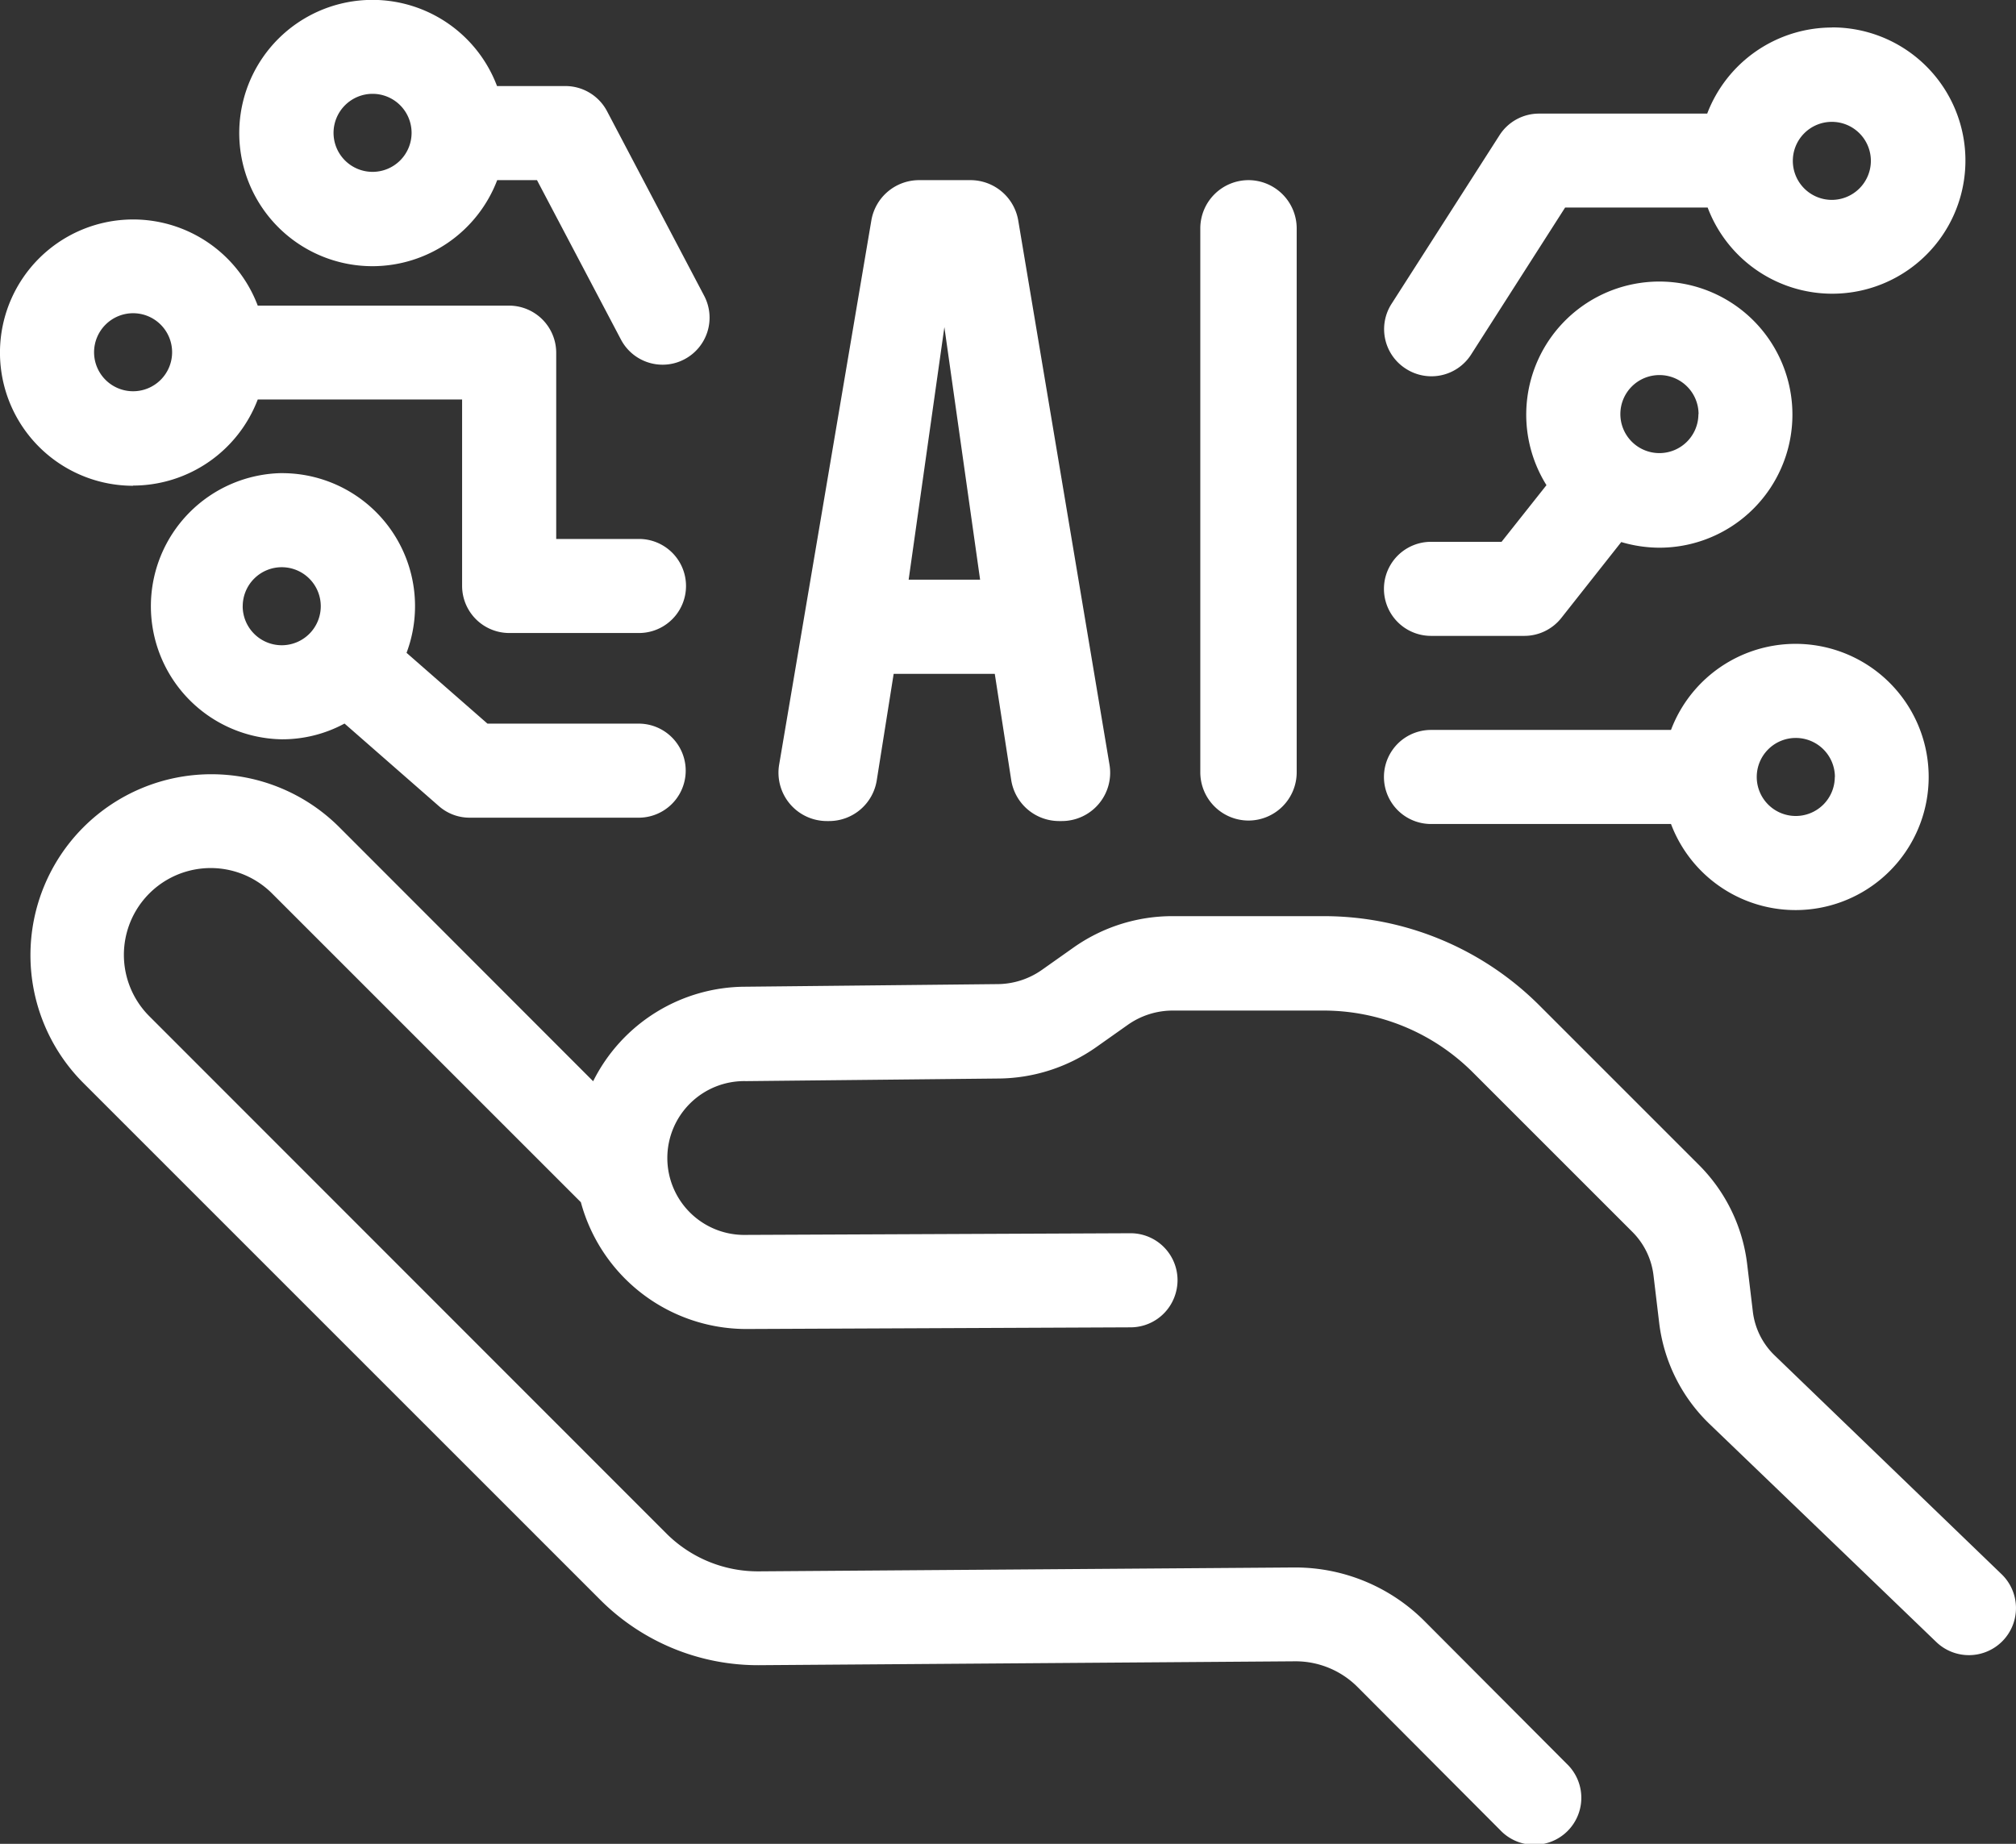
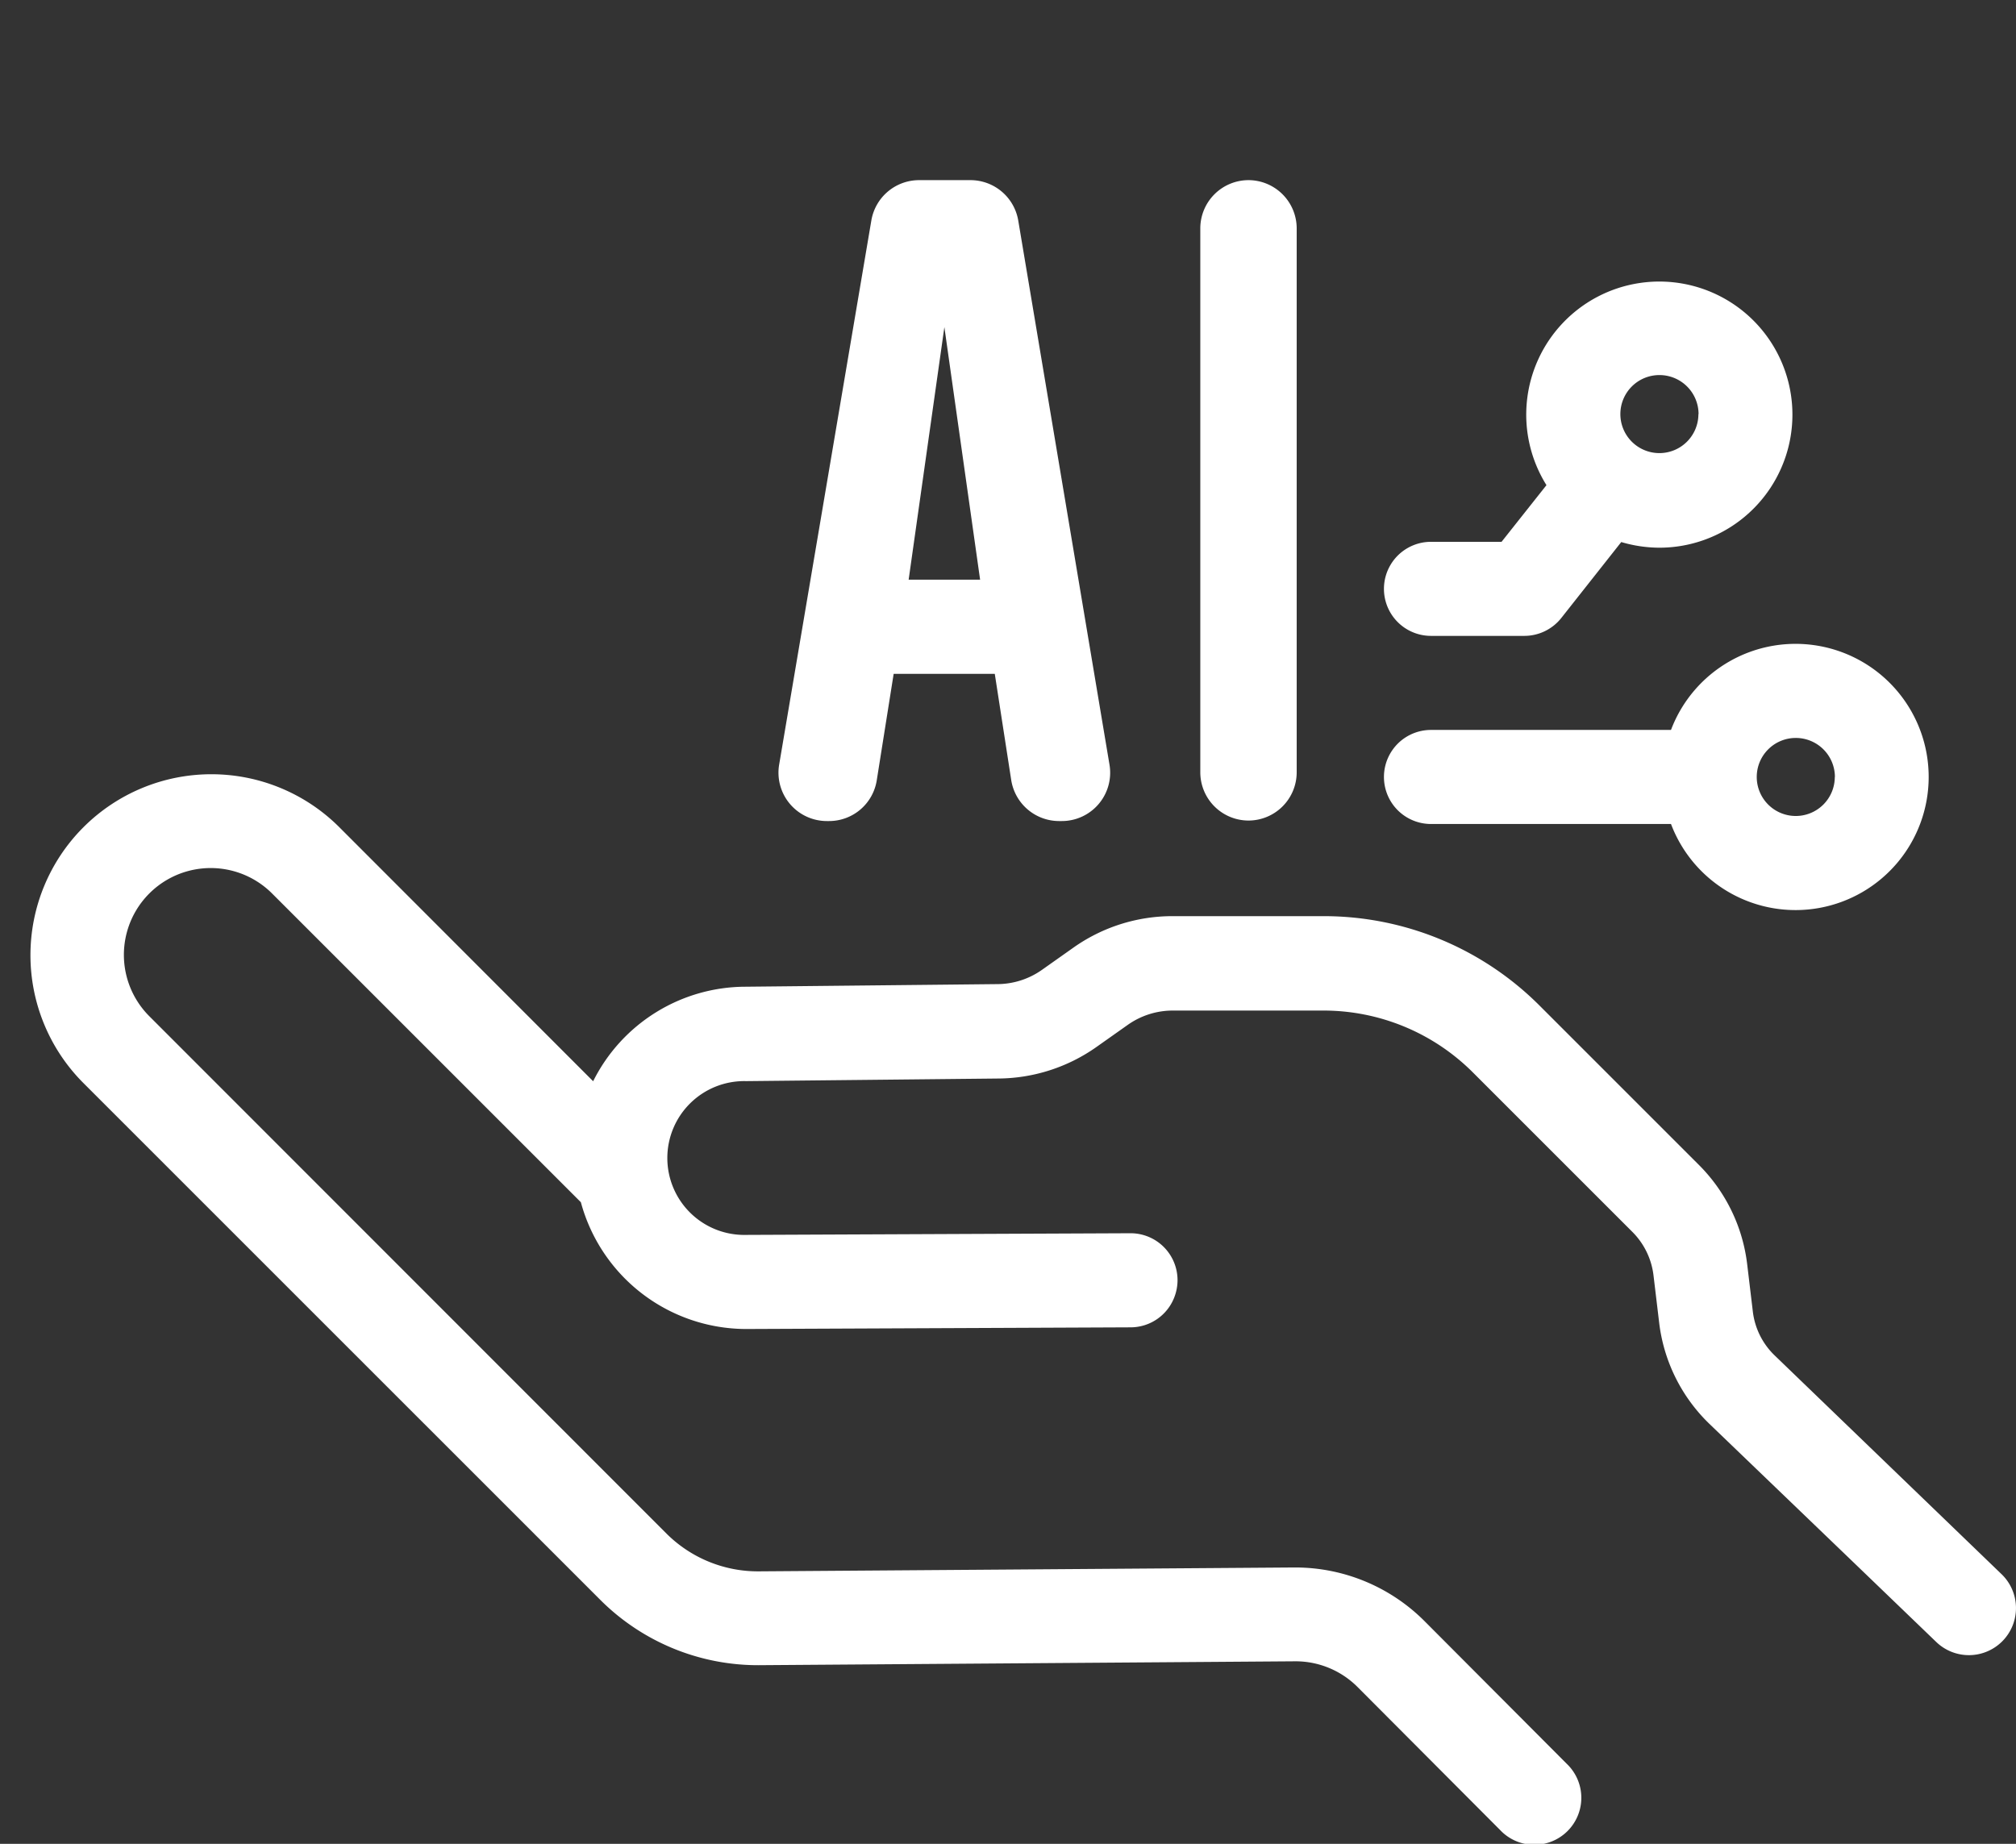
<svg xmlns="http://www.w3.org/2000/svg" width="52.077" height="47.636" viewBox="0 0 52.077 47.636">
  <rect x="0" y="0" width="52.077" height="47.636" fill="#333333" stroke="none" />
  <g id="Group_12413" data-name="Group 12413" transform="translate(-65 -120.6)">
    <path id="Path_137601" data-name="Path 137601" d="M122.866,227.564a1.883,1.883,0,0,1-.565-1.142l-.146-1.221a4.355,4.355,0,0,0-1.239-2.552l-4.113-4.113a7.877,7.877,0,0,0-5.6-2.321H107.32a4.423,4.423,0,0,0-2.57.814l-.808.571a2.016,2.016,0,0,1-1.166.371h-.012l-6.476.067a4.409,4.409,0,0,0-3.943,2.442l-6.567-6.573a4.674,4.674,0,0,0-6.61,6.61l13.366,13.366a5.763,5.763,0,0,0,4.149,1.683l13.8-.1h.012a2.262,2.262,0,0,1,1.6.668l3.676,3.688a1.214,1.214,0,1,0,1.719-1.713l-3.676-3.688a4.719,4.719,0,0,0-3.329-1.379h-.03l-13.8.1h-.012a3.346,3.346,0,0,1-2.4-.972L80.88,218.8a2.242,2.242,0,0,1,3.171-3.171l7.977,7.977a4.429,4.429,0,0,0,4.271,3.275l9.933-.043a1.212,1.212,0,0,0,1.124-.772,1.232,1.232,0,0,0,.085-.45,1.213,1.213,0,0,0-1.215-1.209h-.006l-9.927.043a1.987,1.987,0,1,1,0-3.973h.012l6.476-.067a4.448,4.448,0,0,0,2.564-.814l.808-.571a2.016,2.016,0,0,1,1.166-.371H111.2a5.455,5.455,0,0,1,3.882,1.61l4.113,4.113a1.907,1.907,0,0,1,.541,1.118l.146,1.221a4.347,4.347,0,0,0,1.294,2.612l3.755,3.609,2.108,2.029a1.216,1.216,0,0,0,1.689-1.75ZM102.095,197.2h-1.33a1.251,1.251,0,0,0-1.233,1.039L97.15,212.3a1.25,1.25,0,0,0,1.233,1.458h.055a1.247,1.247,0,0,0,1.233-1.051l.437-2.752h2.612l.425,2.746a1.253,1.253,0,0,0,1.233,1.057h.073a1.249,1.249,0,0,0,1.233-1.452l-2.357-14.058A1.252,1.252,0,0,0,102.095,197.2Zm-1.6,10.322.923-6.525.923,6.525Zm8.779-10.322a1.247,1.247,0,0,0-1.245,1.245V212.5a1.247,1.247,0,0,0,1.245,1.245h0a1.247,1.247,0,0,0,1.245-1.245V198.451a1.248,1.248,0,0,0-1.245-1.251Zm4.714,16.634h6.2a3.439,3.439,0,1,0,0-2.43h-6.2a1.215,1.215,0,0,0,0,2.43Zm10.431-1.215a1.008,1.008,0,1,1-1.008-1.008A1.01,1.01,0,0,1,124.422,212.619Zm-10.431-6.075a1.215,1.215,0,0,0,0,2.43H116.4a1.218,1.218,0,0,0,.954-.462l1.549-1.962a3.505,3.505,0,0,0,.984.146,3.438,3.438,0,1,0-2.916-1.616l-1.16,1.464Zm6.908-3.3a1.008,1.008,0,1,1-1.008-1.008A1.01,1.01,0,0,1,120.9,203.245Z" transform="translate(-12.023 -71.946)" fill="#fff" />
-     <path id="Path_137602" data-name="Path 137602" d="M112.32,132.3a3.453,3.453,0,0,0-3.22,2.224h-4.344a1.211,1.211,0,0,0-1.021.559l-2.789,4.356a1.211,1.211,0,0,0,.371,1.677,1.216,1.216,0,0,0,1.683-.365l2.43-3.8h3.682a3.44,3.44,0,1,0,3.208-4.654Zm0,4.453a1.008,1.008,0,1,1,1.008-1.008A1.01,1.01,0,0,1,112.32,136.753Zm-43.882,7.381a3.453,3.453,0,0,0,3.22-2.224h5.279v4.818a1.219,1.219,0,0,0,1.215,1.215h3.354a1.215,1.215,0,1,0,0-2.43H79.368V140.7a1.219,1.219,0,0,0-1.215-1.215H71.658a3.44,3.44,0,1,0-3.22,4.654Zm0-4.453a1.008,1.008,0,1,1-1.008,1.008A1.01,1.01,0,0,1,68.438,139.681Z" transform="translate(0 -10.989)" fill="#fff" />
-     <path id="Path_137603" data-name="Path 137603" d="M131.639,132.823a3.439,3.439,0,0,0,0,6.877,3.381,3.381,0,0,0,1.622-.407l2.436,2.132a1.2,1.2,0,0,0,.8.3h4.362a1.215,1.215,0,1,0,0-2.43h-3.906l-2.09-1.829a3.435,3.435,0,0,0-3.226-4.642Zm-1.008,3.439a1.008,1.008,0,1,1,1.008,1.008A1.01,1.01,0,0,1,130.63,136.262Zm3.354-8.785a3.453,3.453,0,0,0,3.22-2.224h1.027l2.169,4.119a1.215,1.215,0,0,0,1.075.65,1.2,1.2,0,0,0,.565-.14,1.214,1.214,0,0,0,.51-1.64l-2.509-4.769a1.217,1.217,0,0,0-1.075-.65H137.2a3.44,3.44,0,1,0-3.22,4.654Zm0-4.453a1.008,1.008,0,1,1-1.008,1.008A1.01,1.01,0,0,1,133.984,123.024Z" transform="translate(-59.361 0)" fill="#fff" />
  </g>
</svg>